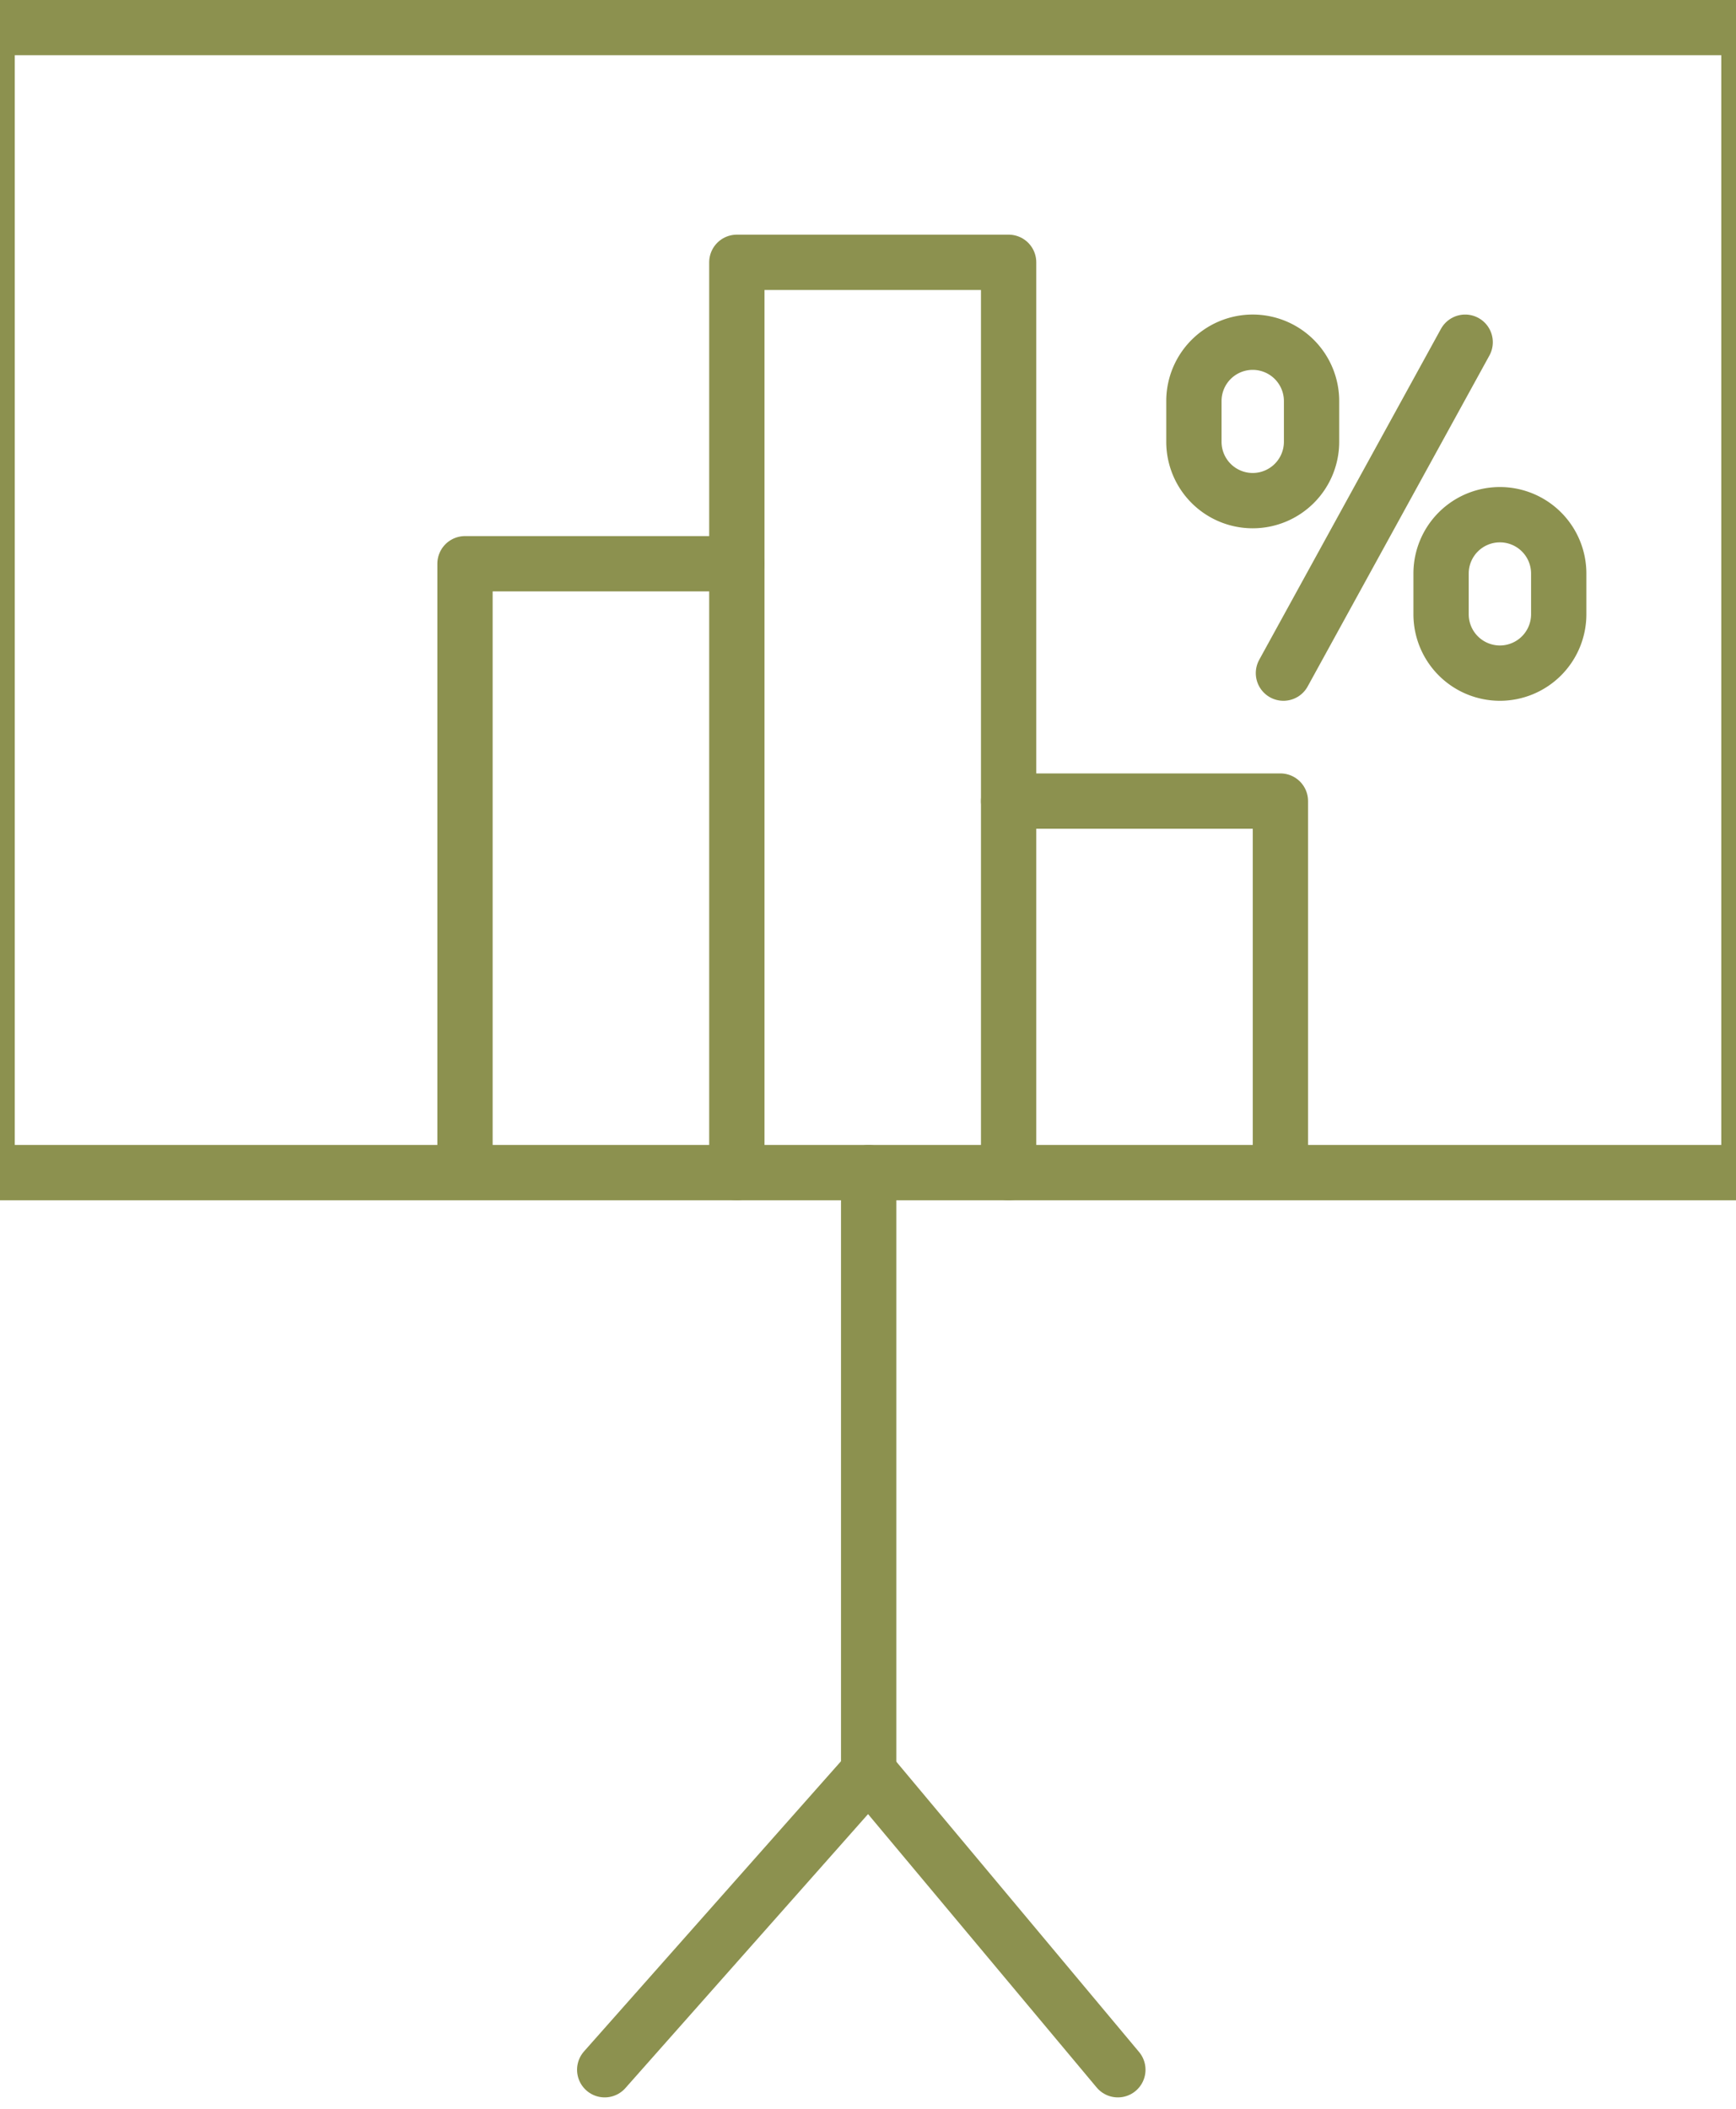
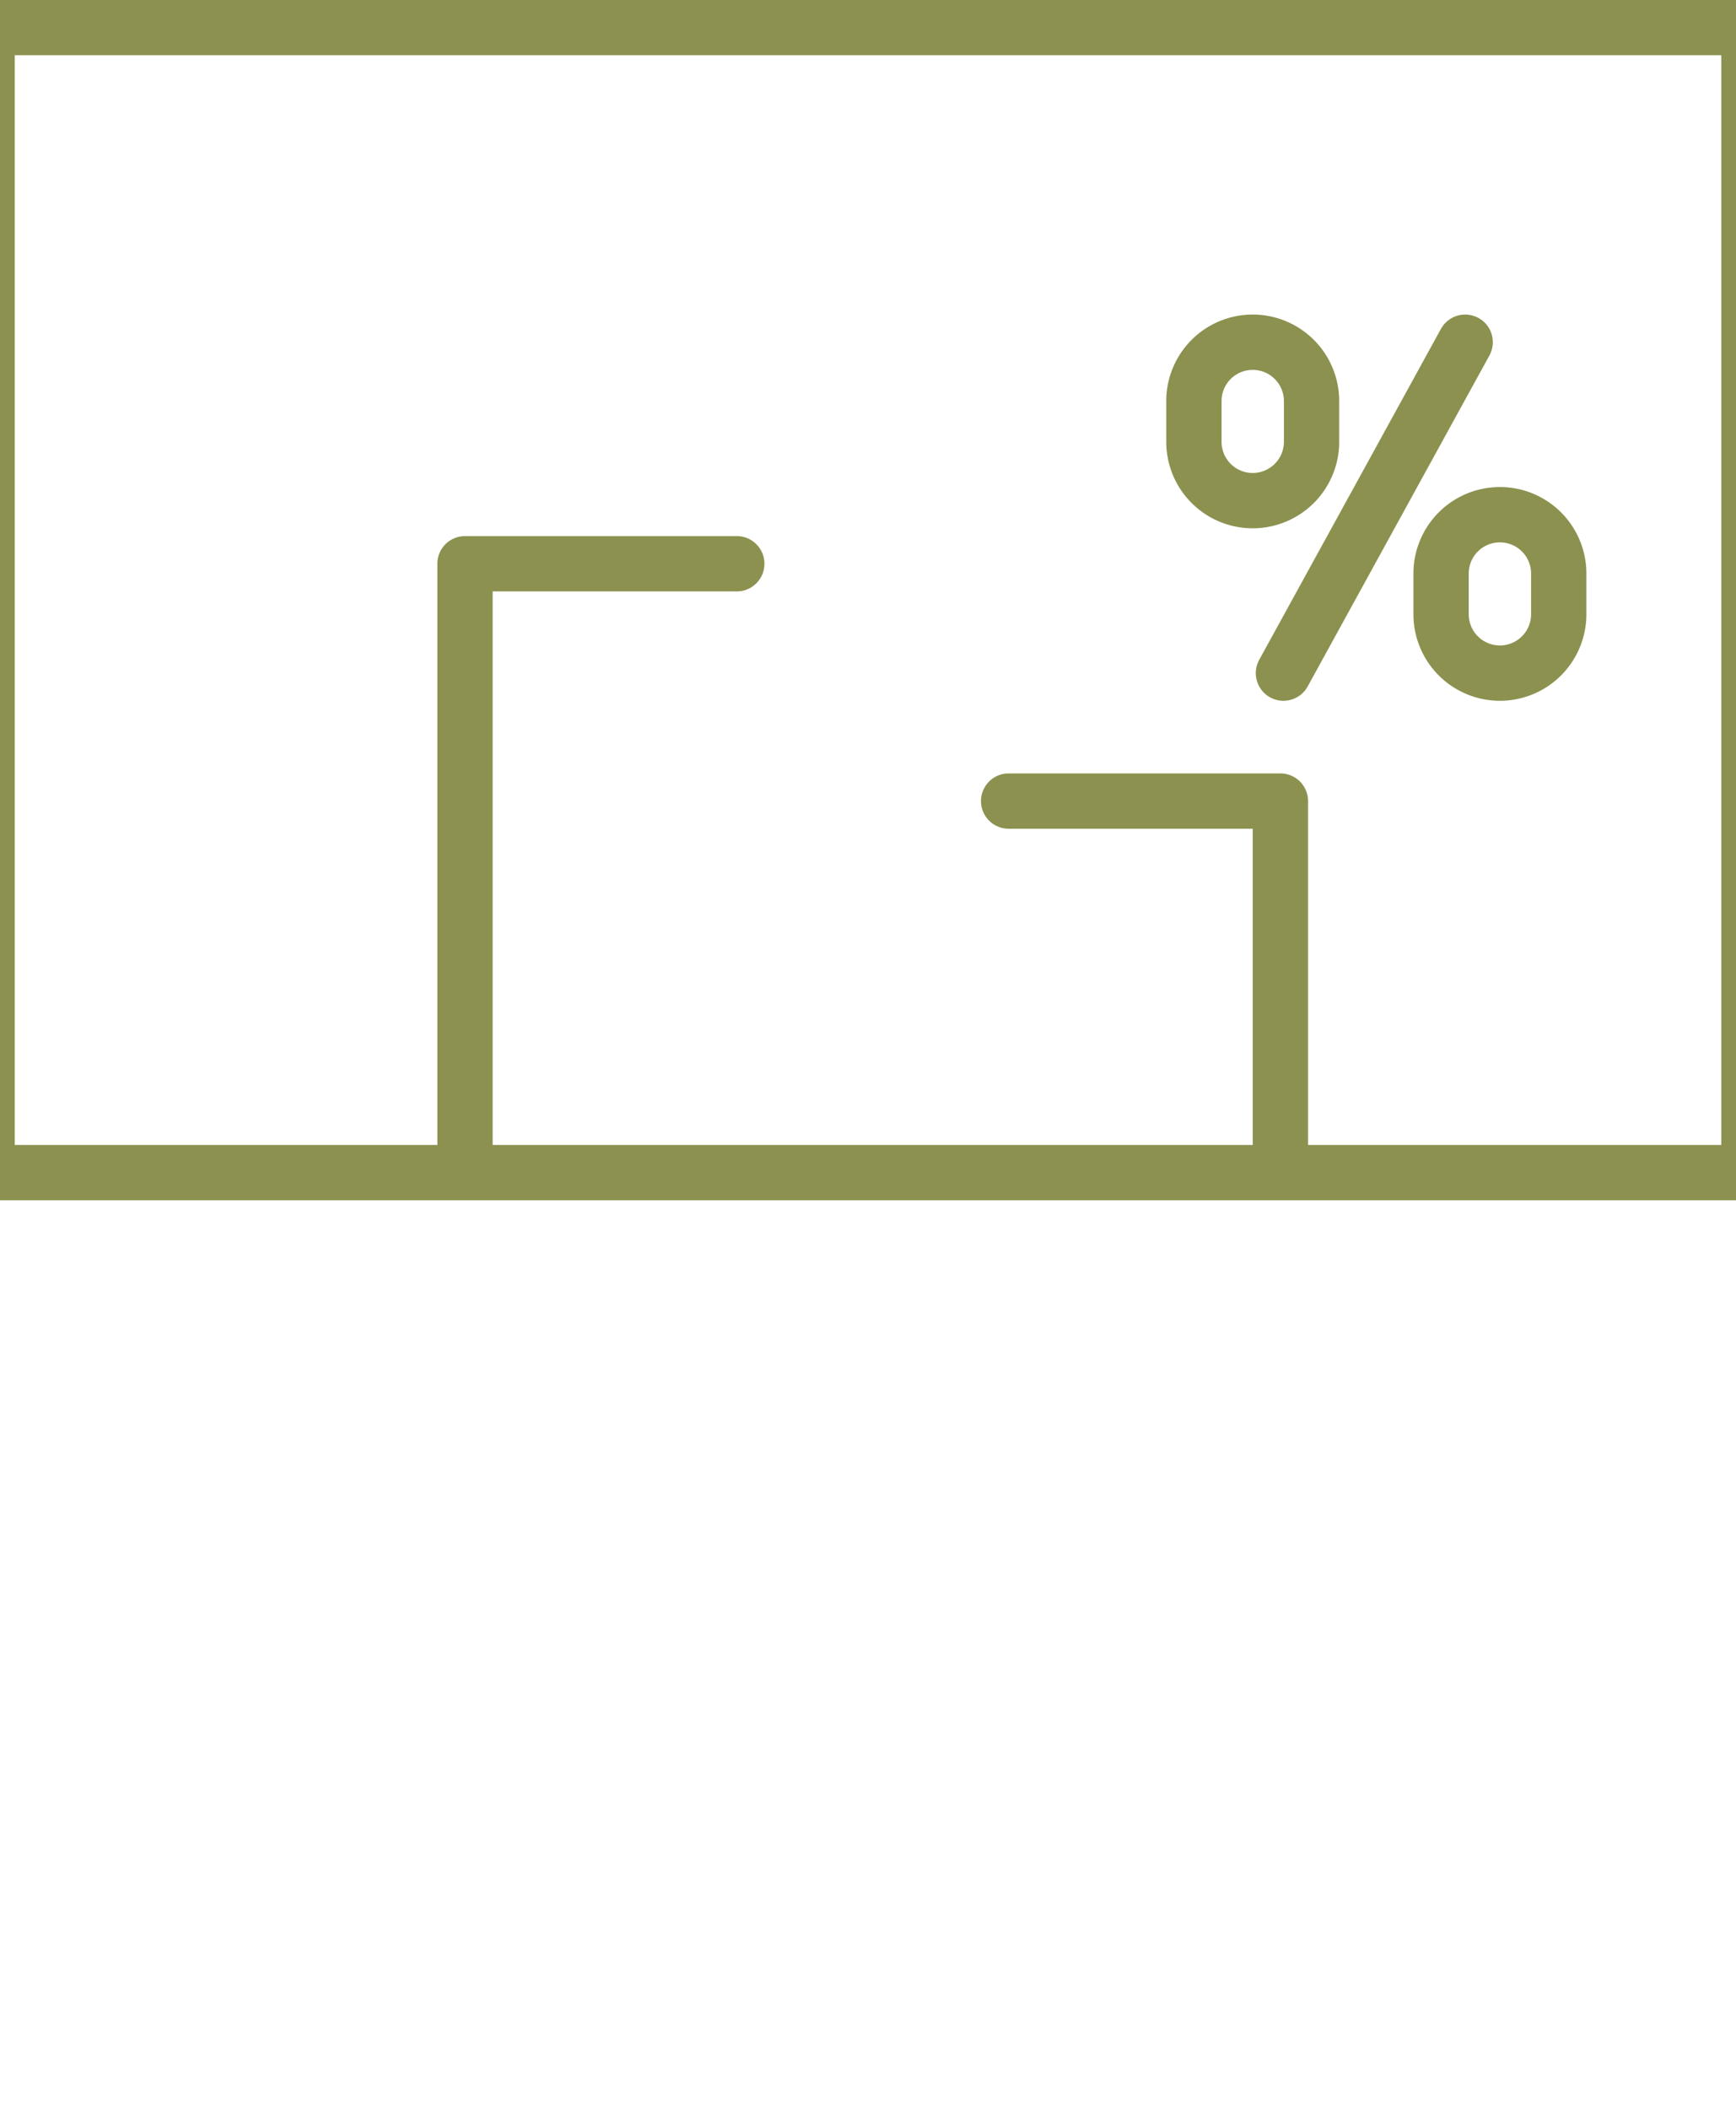
<svg xmlns="http://www.w3.org/2000/svg" preserveAspectRatio="xMidYMid slice" width="28px" height="34px" viewBox="0 0 34.765 40.332">
  <g id="Gruppe_5190" data-name="Gruppe 5190" transform="translate(-883.413 -181.937)">
    <path id="Pfad_3004" data-name="Pfad 3004" d="M883.942,204.364H917.65v-21.9H883.942v21.9" fill="none" stroke="#8c914f" stroke-linecap="round" stroke-linejoin="round" stroke-width="1.058" />
-     <path id="Pfad_3005" data-name="Pfad 3005" d="M900.808,204.364v11.458l-5.05,5.7" fill="none" stroke="#8c914f" stroke-linecap="round" stroke-linejoin="round" stroke-width="1.058" />
-     <line id="Linie_704" data-name="Linie 704" x2="4.768" y2="5.7" transform="translate(900.808 215.822)" fill="none" stroke="#8c914f" stroke-linecap="round" stroke-linejoin="round" stroke-width="1.058" />
    <g id="Gruppe_5189" data-name="Gruppe 5189">
      <g id="Gruppe_5188" data-name="Gruppe 5188">
        <line id="Linie_705" data-name="Linie 705" y1="6.329" x2="3.477" transform="translate(908.744 188.482)" fill="none" stroke="#8c914f" stroke-linecap="round" stroke-linejoin="round" stroke-width="1.058" />
        <path id="Pfad_3006" data-name="Pfad 3006" d="M912.885,194.811h0a1.126,1.126,0,0,1-1.125-1.126v-.779a1.125,1.125,0,0,1,1.125-1.125h0a1.125,1.125,0,0,1,1.126,1.125v.779A1.126,1.126,0,0,1,912.885,194.811Z" fill="none" stroke="#8c914f" stroke-linecap="round" stroke-linejoin="round" stroke-width="1.058" />
        <path id="Pfad_3007" data-name="Pfad 3007" d="M908.156,191.512h0a1.125,1.125,0,0,1-1.125-1.125v-.78a1.125,1.125,0,0,1,1.125-1.125h0a1.126,1.126,0,0,1,1.126,1.125v.78A1.126,1.126,0,0,1,908.156,191.512Z" fill="none" stroke="#8c914f" stroke-linecap="round" stroke-linejoin="round" stroke-width="1.058" />
      </g>
-       <path id="Pfad_3008" data-name="Pfad 3008" d="M898.286,204.364V186.954h5.2v17.411" fill="none" stroke="#8c914f" stroke-linecap="round" stroke-linejoin="round" stroke-width="1.058" />
      <path id="Pfad_3009" data-name="Pfad 3009" d="M893.085,204.3V192.719h5.2" fill="none" stroke="#8c914f" stroke-linecap="round" stroke-linejoin="round" stroke-width="1.058" />
      <path id="Pfad_3010" data-name="Pfad 3010" d="M903.486,197.258h5.2v7.04" fill="none" stroke="#8c914f" stroke-linecap="round" stroke-linejoin="round" stroke-width="1.058" />
    </g>
  </g>
</svg>